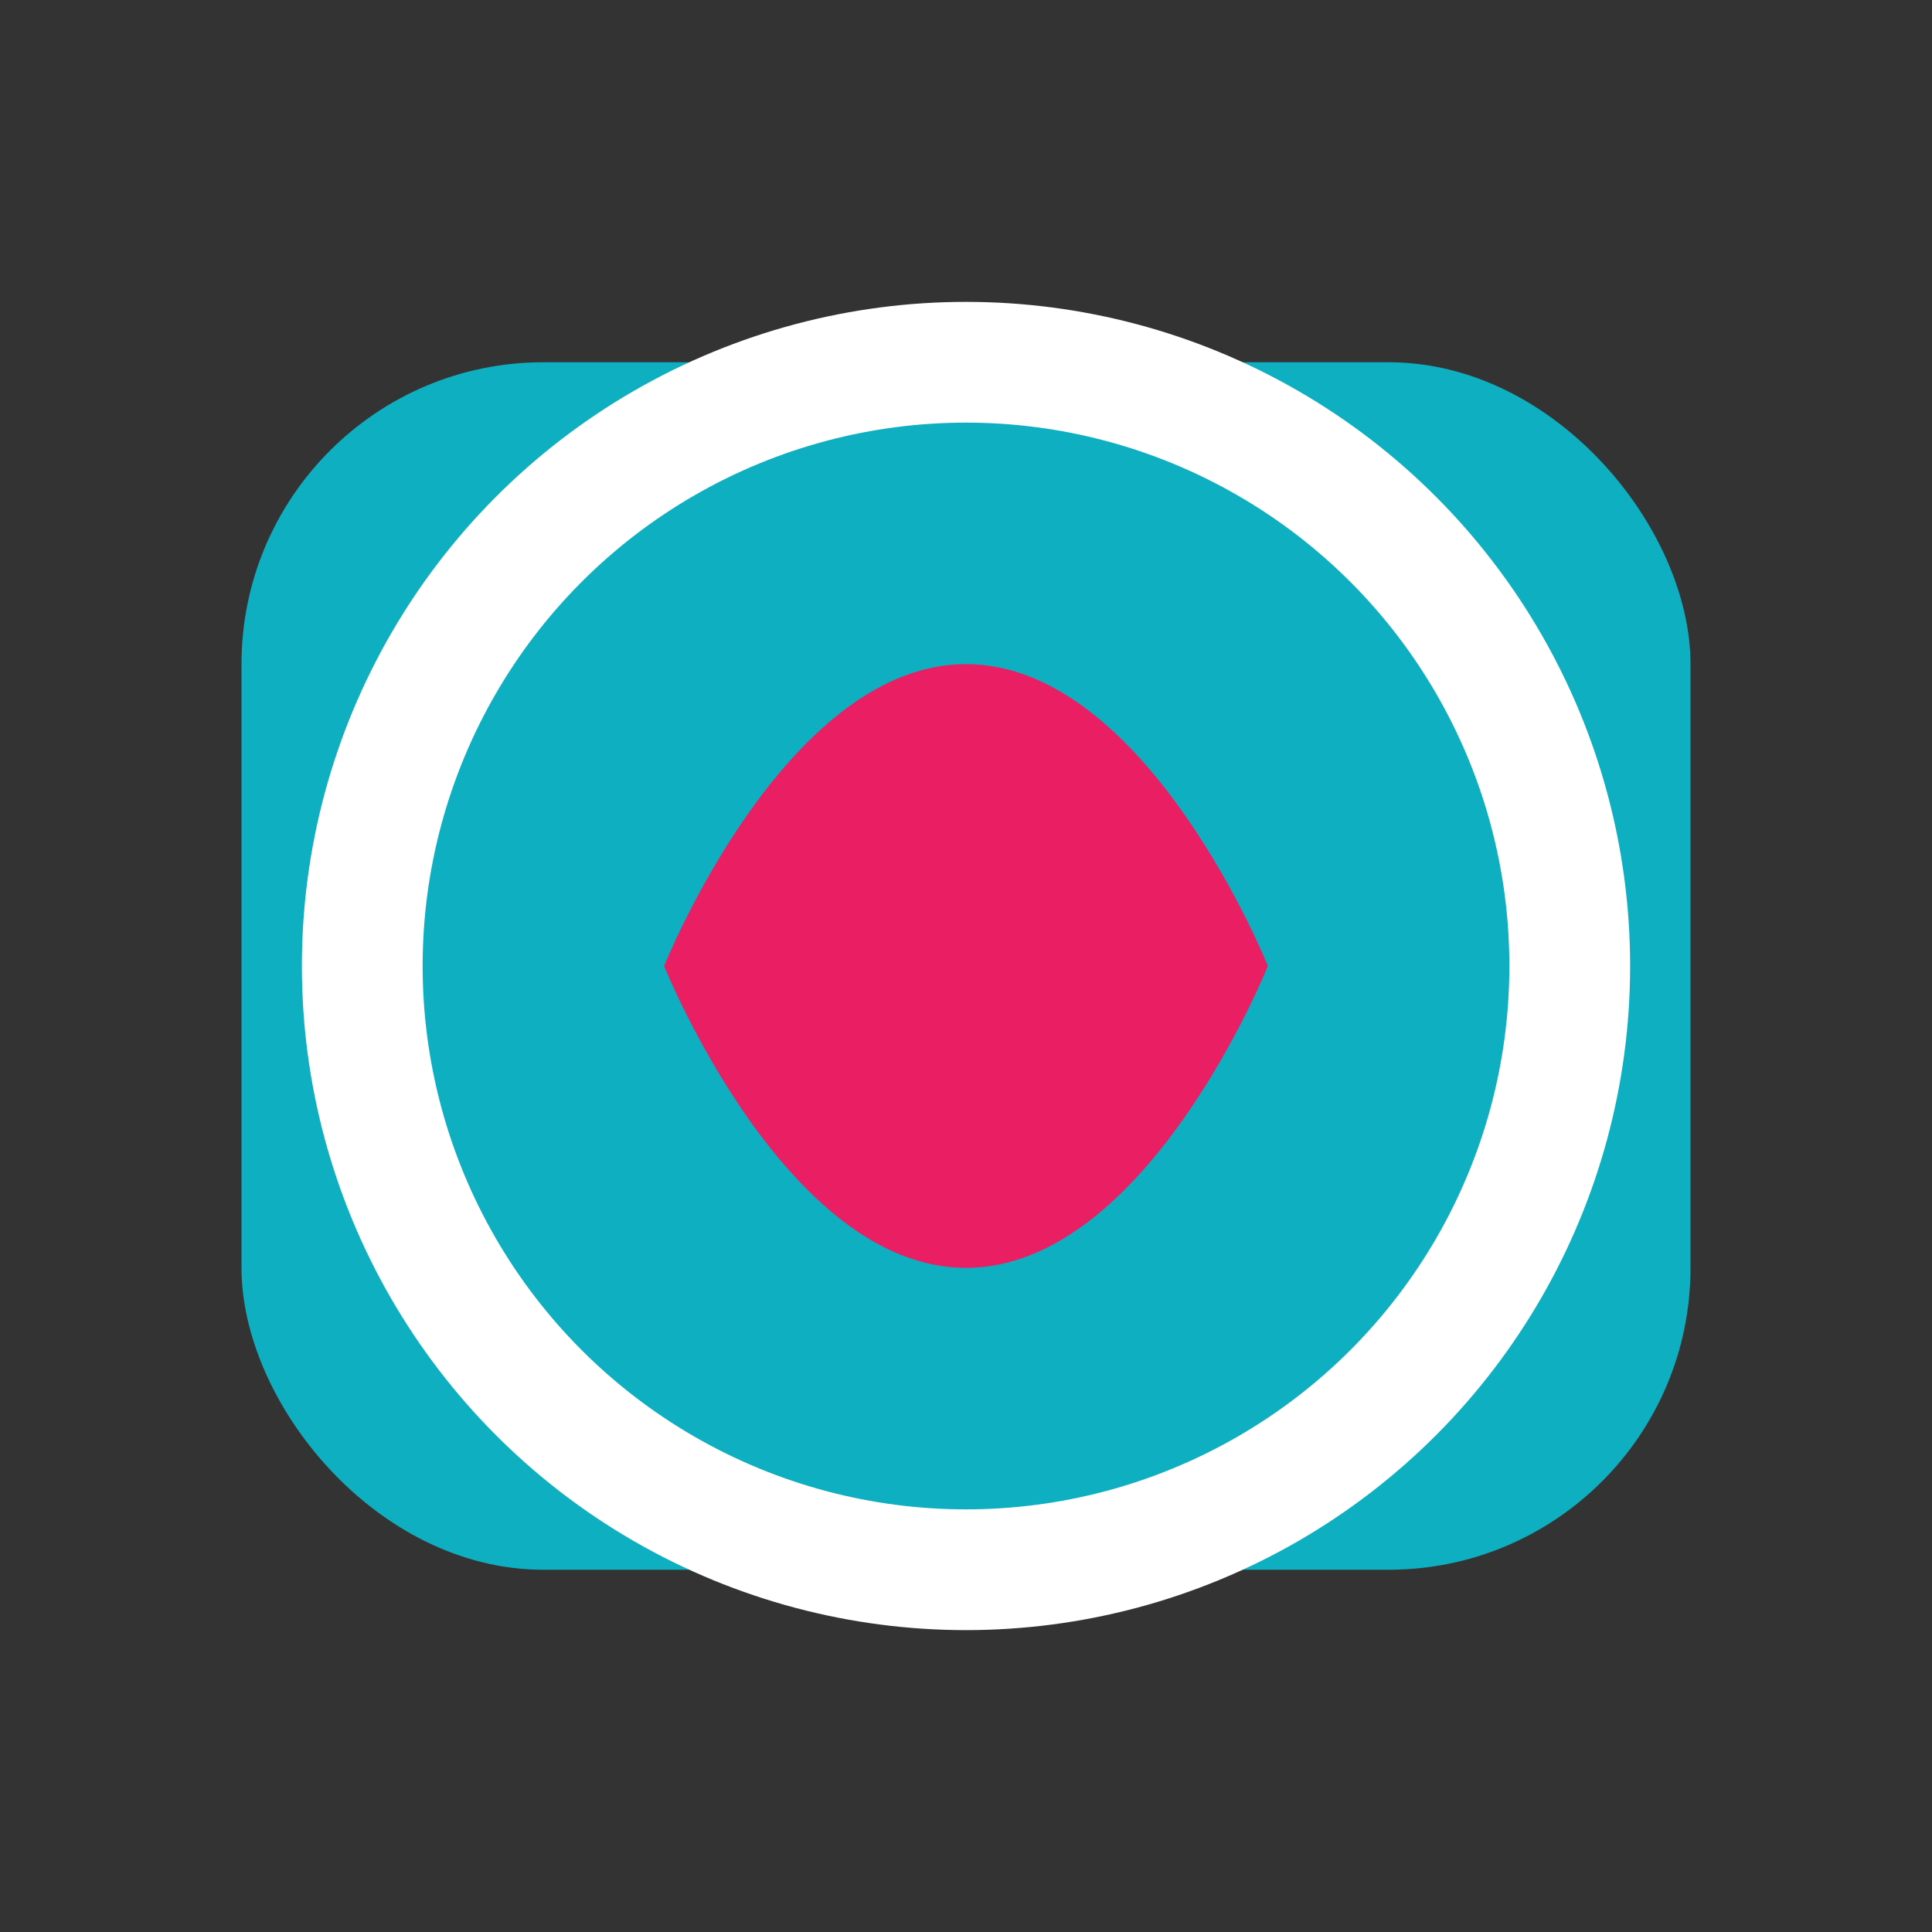
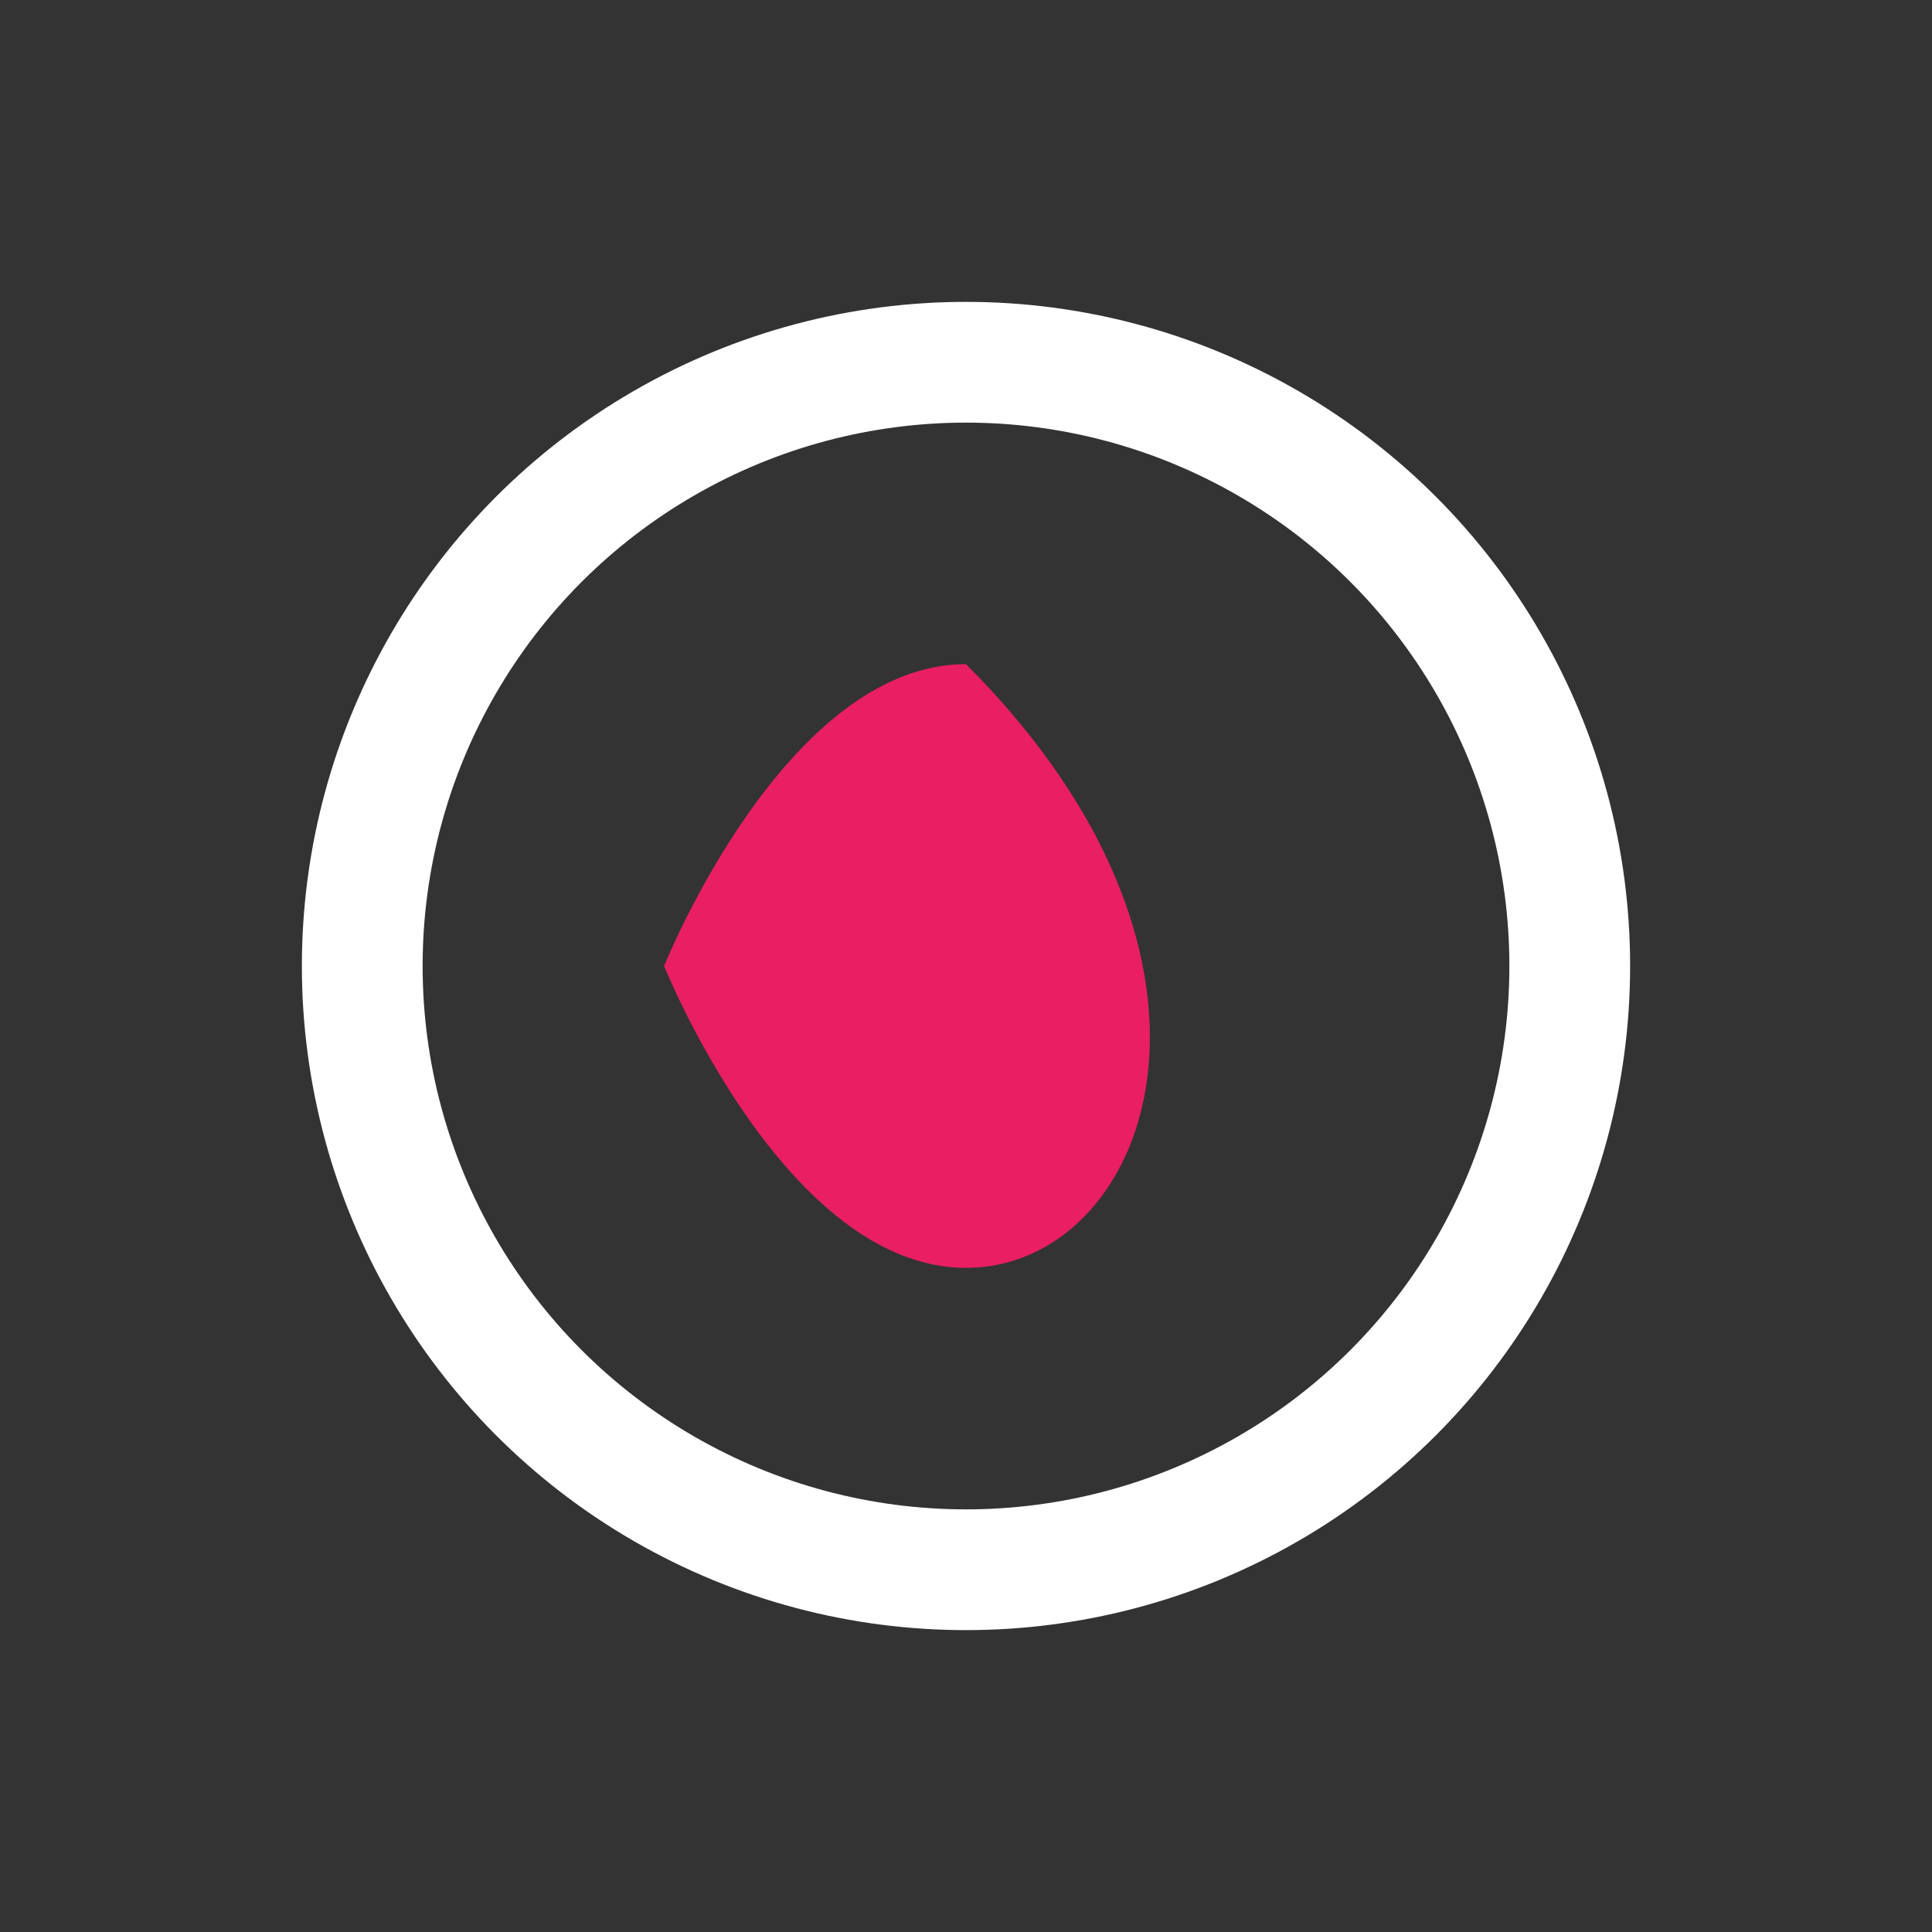
<svg xmlns="http://www.w3.org/2000/svg" width="32" height="32" viewBox="0 0 32 32" fill="none">
  <rect x="0" y="0" width="32" height="32" fill="#333333" stroke="none" />
  <style>
    .accent1 { fill: #E91E63; }
    .accent2 { fill: #00E5FF; }
  </style>
-   <rect x="4" y="6" width="24" height="20" rx="5" class="accent2" opacity="0.7" />
  <circle cx="16" cy="16" r="10" stroke="#FFFFFF" stroke-width="2" fill="none" />
-   <path d="M11 16C11 16 13 11 16 11C19 11 21 16 21 16C21 16 19 21 16 21C13 21 11 16 11 16Z" class="accent1" />
+   <path d="M11 16C11 16 13 11 16 11C21 16 19 21 16 21C13 21 11 16 11 16Z" class="accent1" />
</svg>